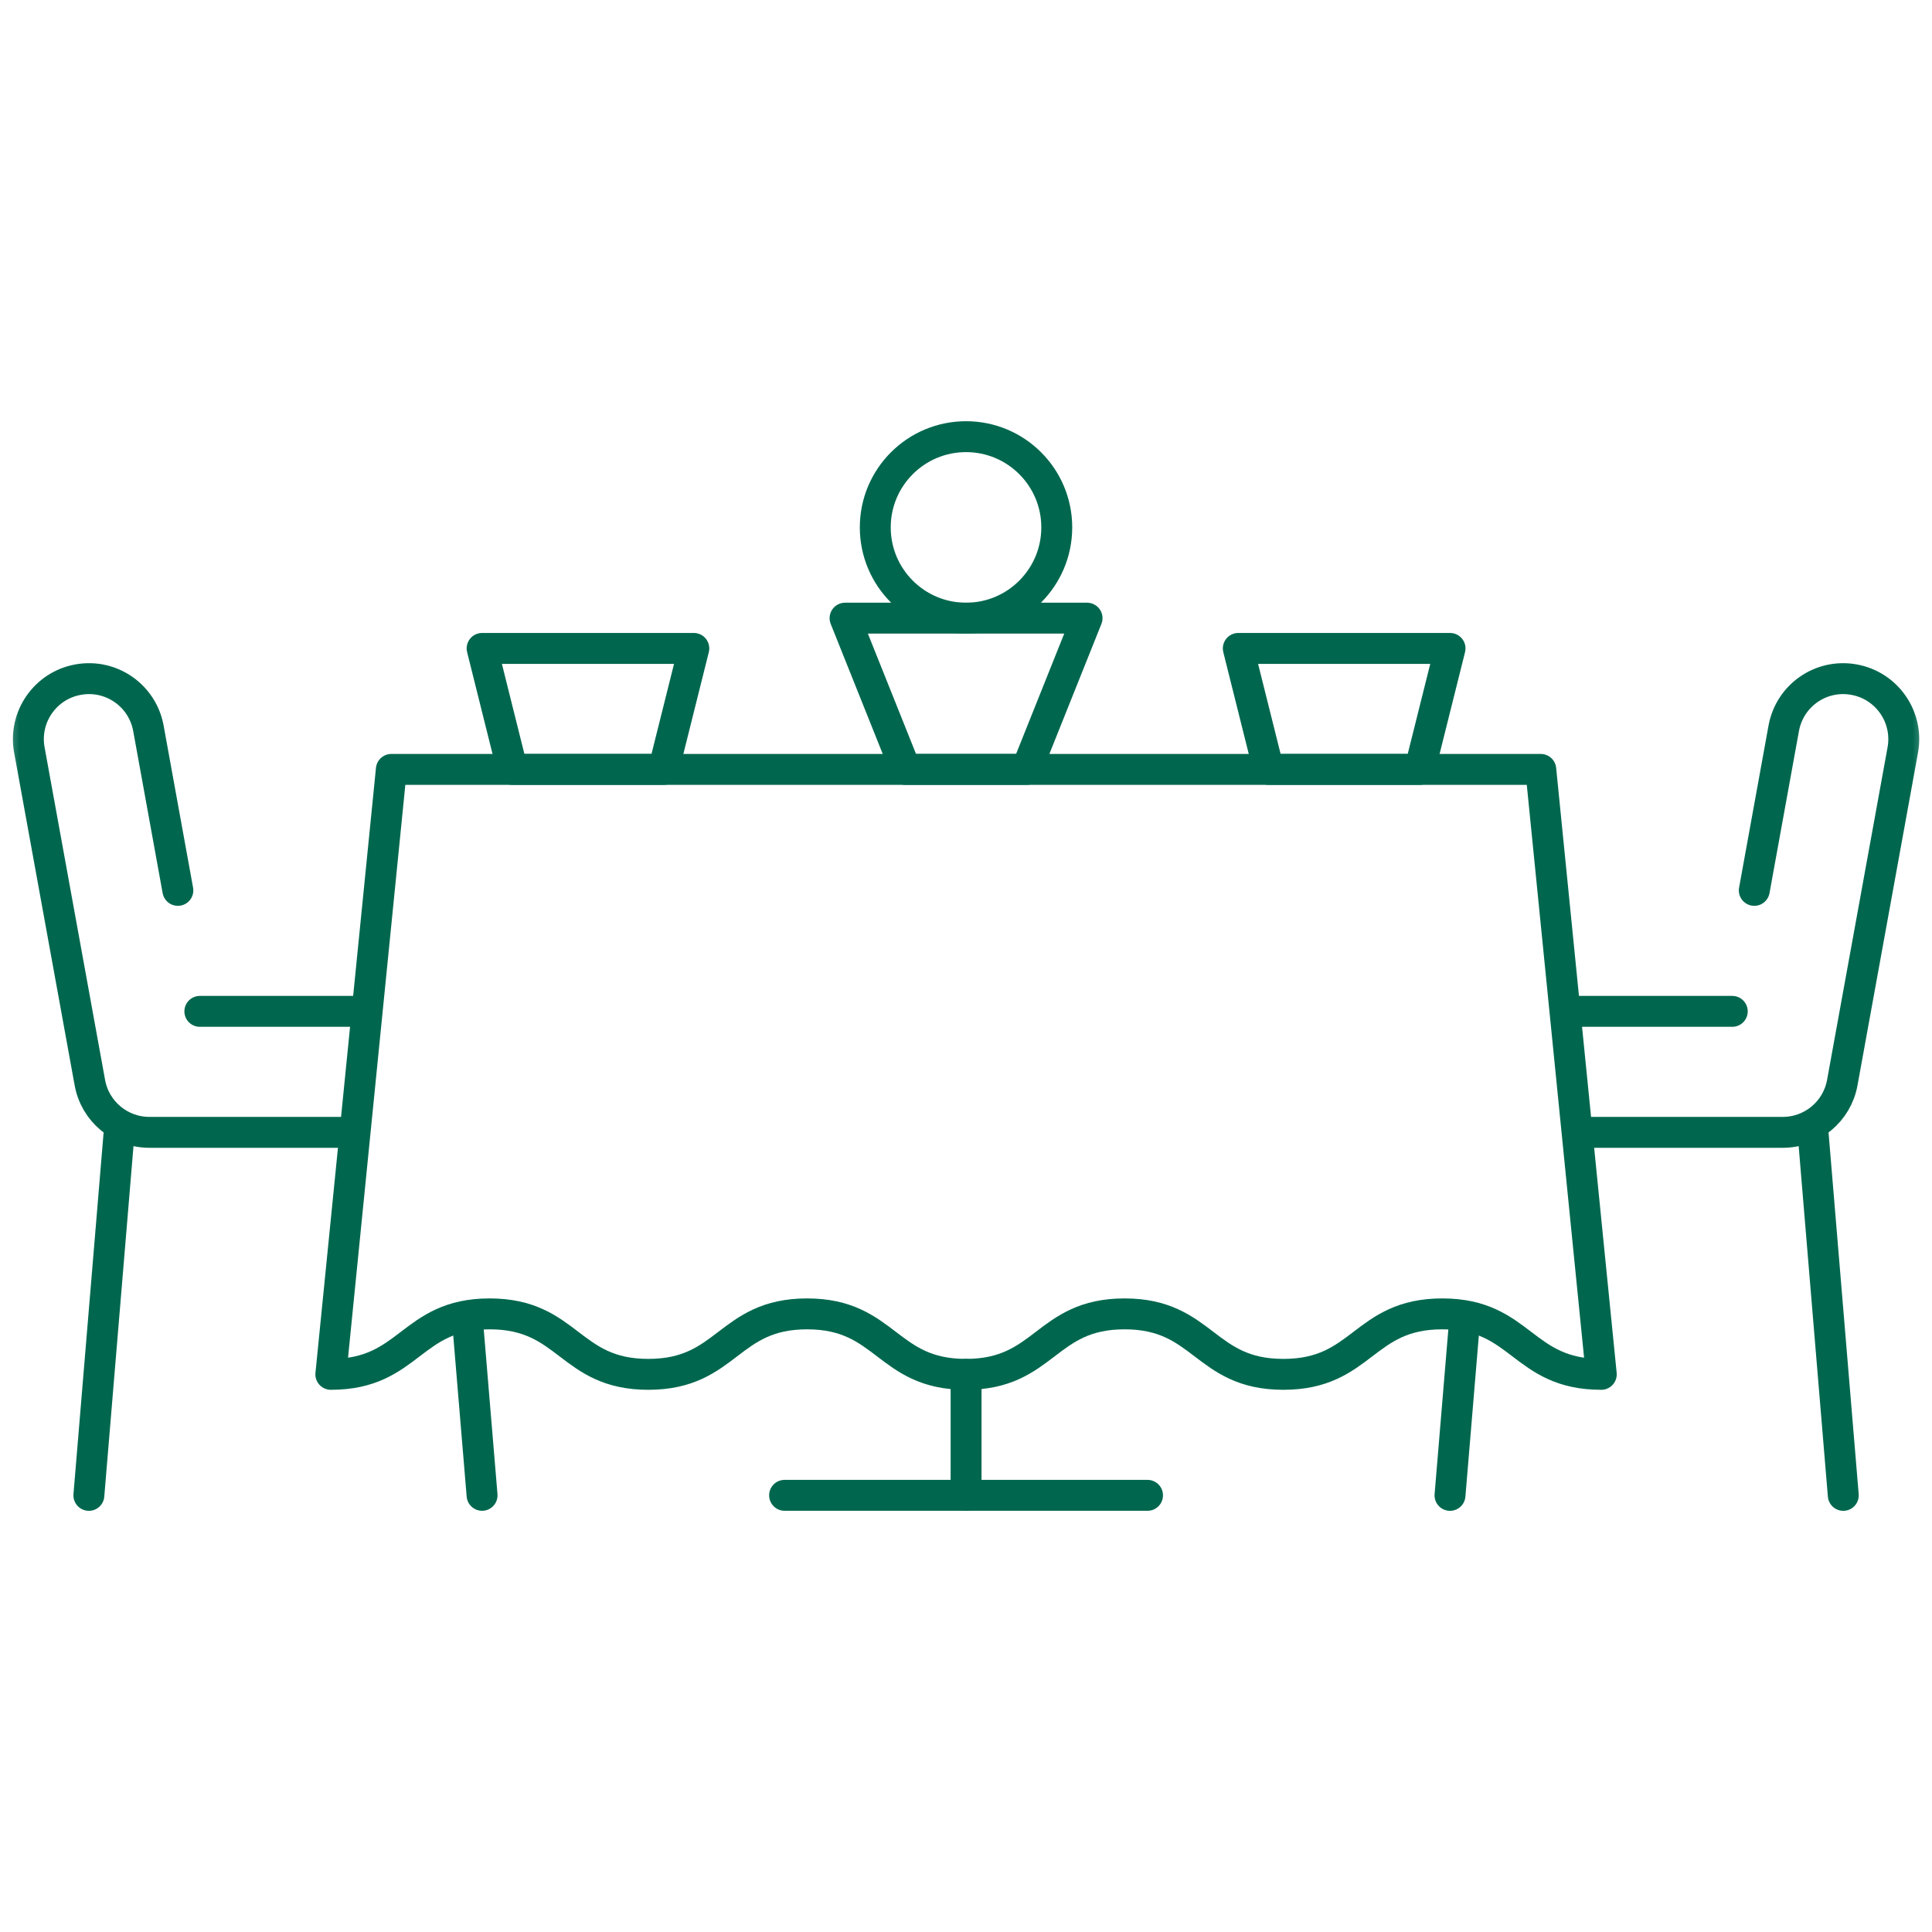
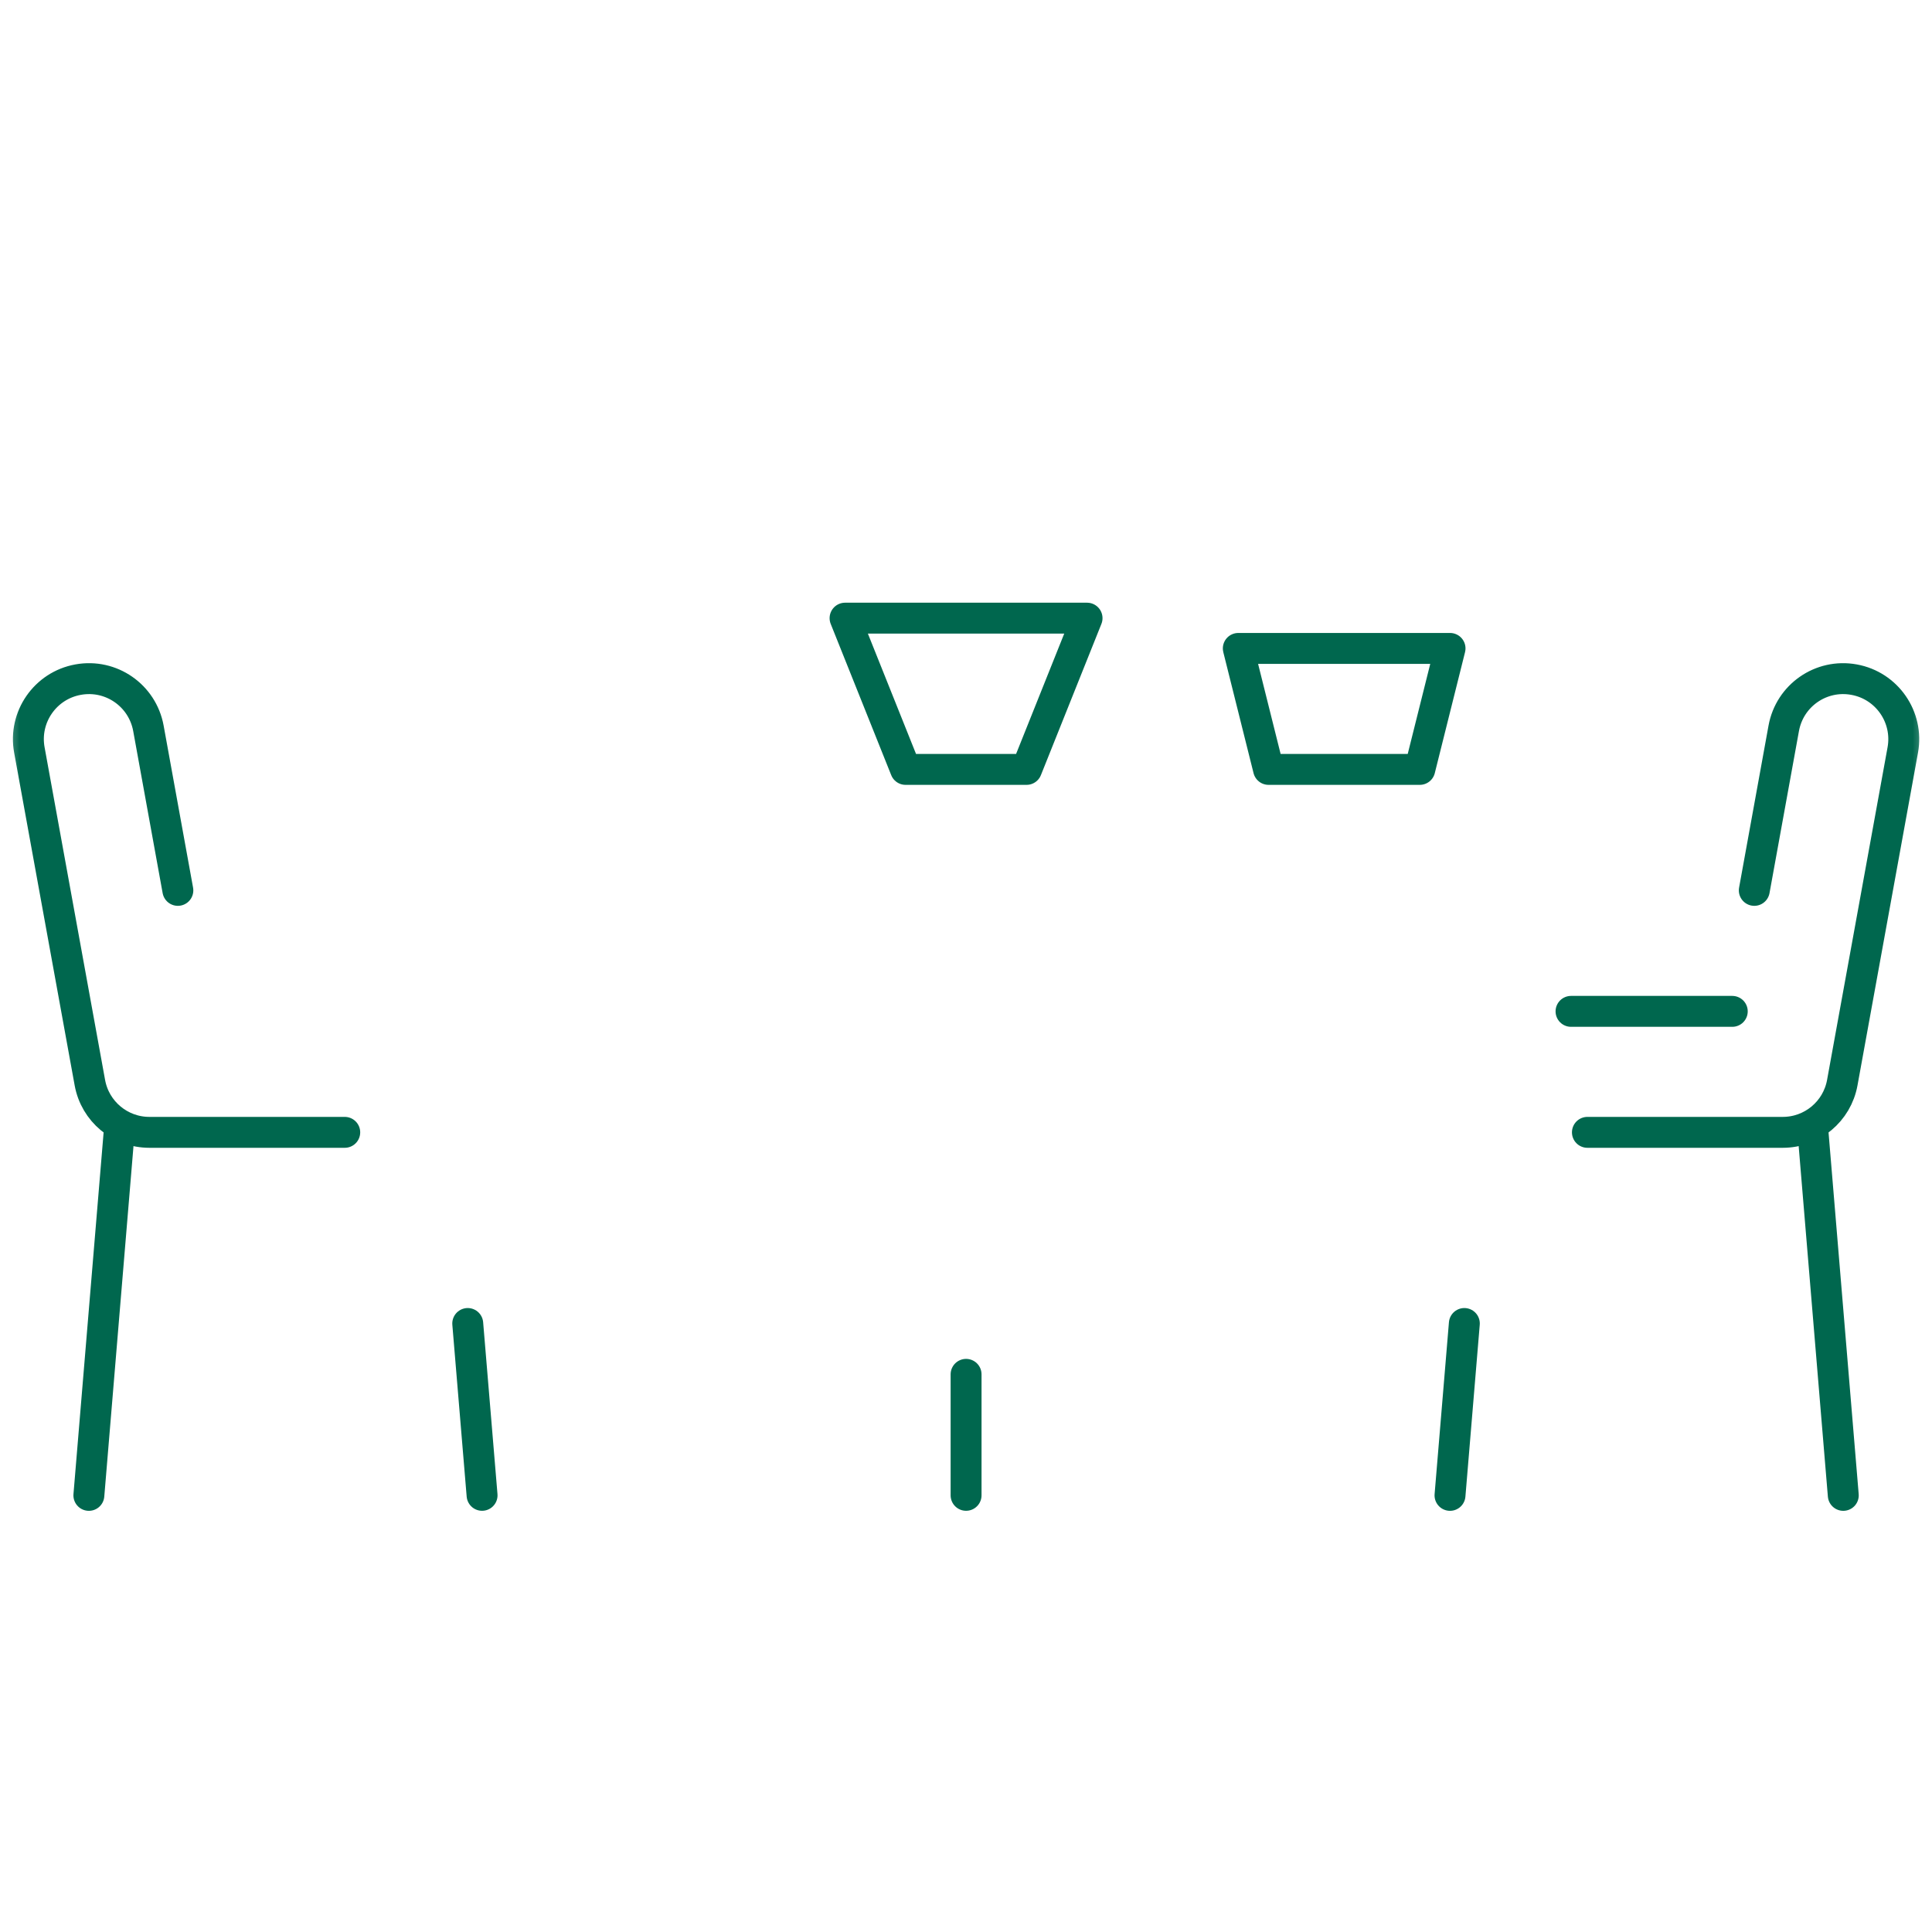
<svg xmlns="http://www.w3.org/2000/svg" width="50" height="50" viewBox="0 0 50 50" fill="none">
  <g clip-path="url(#clip0_590_7083)">
    <mask id="mask0_590_7083" style="mask-type:luminance" maskUnits="userSpaceOnUse" x="0" y="0" width="51" height="51">
      <path d="M0.002 0H50.002V50.001H0.002V0Z" fill="white" />
    </mask>
    <g mask="url(#mask0_590_7083)">
      <path d="M3.083 29.306L2.3 38.7" stroke="#00674E" stroke-width="0.8" stroke-miterlimit="10" stroke-linecap="round" stroke-linejoin="round" />
    </g>
    <path d="M12.105 34.252L12.476 38.699" stroke="#00674E" stroke-width="0.8" stroke-miterlimit="10" stroke-linecap="round" stroke-linejoin="round" />
-     <path d="M5.172 26.174H9.345" stroke="#00674E" stroke-width="0.8" stroke-miterlimit="10" stroke-linecap="round" stroke-linejoin="round" />
    <mask id="mask1_590_7083" style="mask-type:luminance" maskUnits="userSpaceOnUse" x="0" y="0" width="51" height="51">
      <path d="M0.002 0H50.002V50.001H0.002V0Z" fill="white" />
    </mask>
    <g mask="url(#mask1_590_7083)">
      <path d="M8.922 29.305H3.866C3.109 29.305 2.461 28.764 2.326 28.02L0.76 19.409C0.605 18.558 1.17 17.743 2.02 17.589C2.874 17.433 3.686 17.998 3.841 18.849L4.603 23.043" stroke="#00674E" stroke-width="0.8" stroke-miterlimit="10" stroke-linecap="round" stroke-linejoin="round" />
      <path d="M46.921 29.306L47.704 38.7" stroke="#00674E" stroke-width="0.8" stroke-miterlimit="10" stroke-linecap="round" stroke-linejoin="round" />
      <path d="M37.897 34.252L37.526 38.7" stroke="#00674E" stroke-width="0.8" stroke-miterlimit="10" stroke-linecap="round" stroke-linejoin="round" />
      <path d="M44.831 26.174H40.658" stroke="#00674E" stroke-width="0.8" stroke-miterlimit="10" stroke-linecap="round" stroke-linejoin="round" />
      <path d="M41.082 29.305H46.138C46.895 29.305 47.543 28.764 47.678 28.02L49.244 19.409C49.398 18.558 48.834 17.743 47.983 17.589C47.129 17.433 46.317 17.998 46.163 18.849L45.401 23.043" stroke="#00674E" stroke-width="0.8" stroke-miterlimit="10" stroke-linecap="round" stroke-linejoin="round" />
-       <path d="M20.305 38.699H29.698" stroke="#00674E" stroke-width="0.8" stroke-miterlimit="10" stroke-linecap="round" stroke-linejoin="round" />
      <path d="M25.002 35.568V38.699" stroke="#00674E" stroke-width="0.8" stroke-miterlimit="10" stroke-linecap="round" stroke-linejoin="round" />
-       <path d="M41.441 35.568C39.384 35.568 39.384 34.003 37.327 34.003C35.271 34.003 35.271 35.568 33.214 35.568C31.159 35.568 31.159 34.003 29.103 34.003C27.05 34.003 27.05 35.568 24.996 35.568C22.942 35.568 22.942 34.003 20.887 34.003C18.833 34.003 18.833 35.568 16.779 35.568C14.725 35.568 14.725 34.003 12.671 34.003C10.617 34.003 10.617 35.568 8.562 35.568L10.128 19.912H39.875L41.441 35.568Z" stroke="#00674E" stroke-width="0.8" stroke-miterlimit="10" stroke-linecap="round" stroke-linejoin="round" />
-       <path d="M17.173 19.912H13.259L12.477 16.781H17.956L17.173 19.912Z" stroke="#00674E" stroke-width="0.8" stroke-miterlimit="10" stroke-linecap="round" stroke-linejoin="round" />
      <path d="M36.744 19.912H32.83L32.047 16.781H37.527L36.744 19.912Z" stroke="#00674E" stroke-width="0.8" stroke-miterlimit="10" stroke-linecap="round" stroke-linejoin="round" />
-       <path d="M27.349 13.649C27.349 14.946 26.298 15.998 25.001 15.998C23.704 15.998 22.652 14.946 22.652 13.649C22.652 12.352 23.704 11.301 25.001 11.301C26.298 11.301 27.349 12.352 27.349 13.649Z" stroke="#00674E" stroke-width="0.8" stroke-miterlimit="10" stroke-linecap="round" stroke-linejoin="round" />
      <path d="M26.567 19.912H23.436L21.87 15.998H28.133L26.567 19.912Z" stroke="#00674E" stroke-width="0.8" stroke-miterlimit="10" stroke-linecap="round" stroke-linejoin="round" />
    </g>
  </g>
  <defs>
    <clipPath id="clip0_590_7083">
      <rect width="50" height="50" fill="white" />
    </clipPath>
  </defs>
</svg>